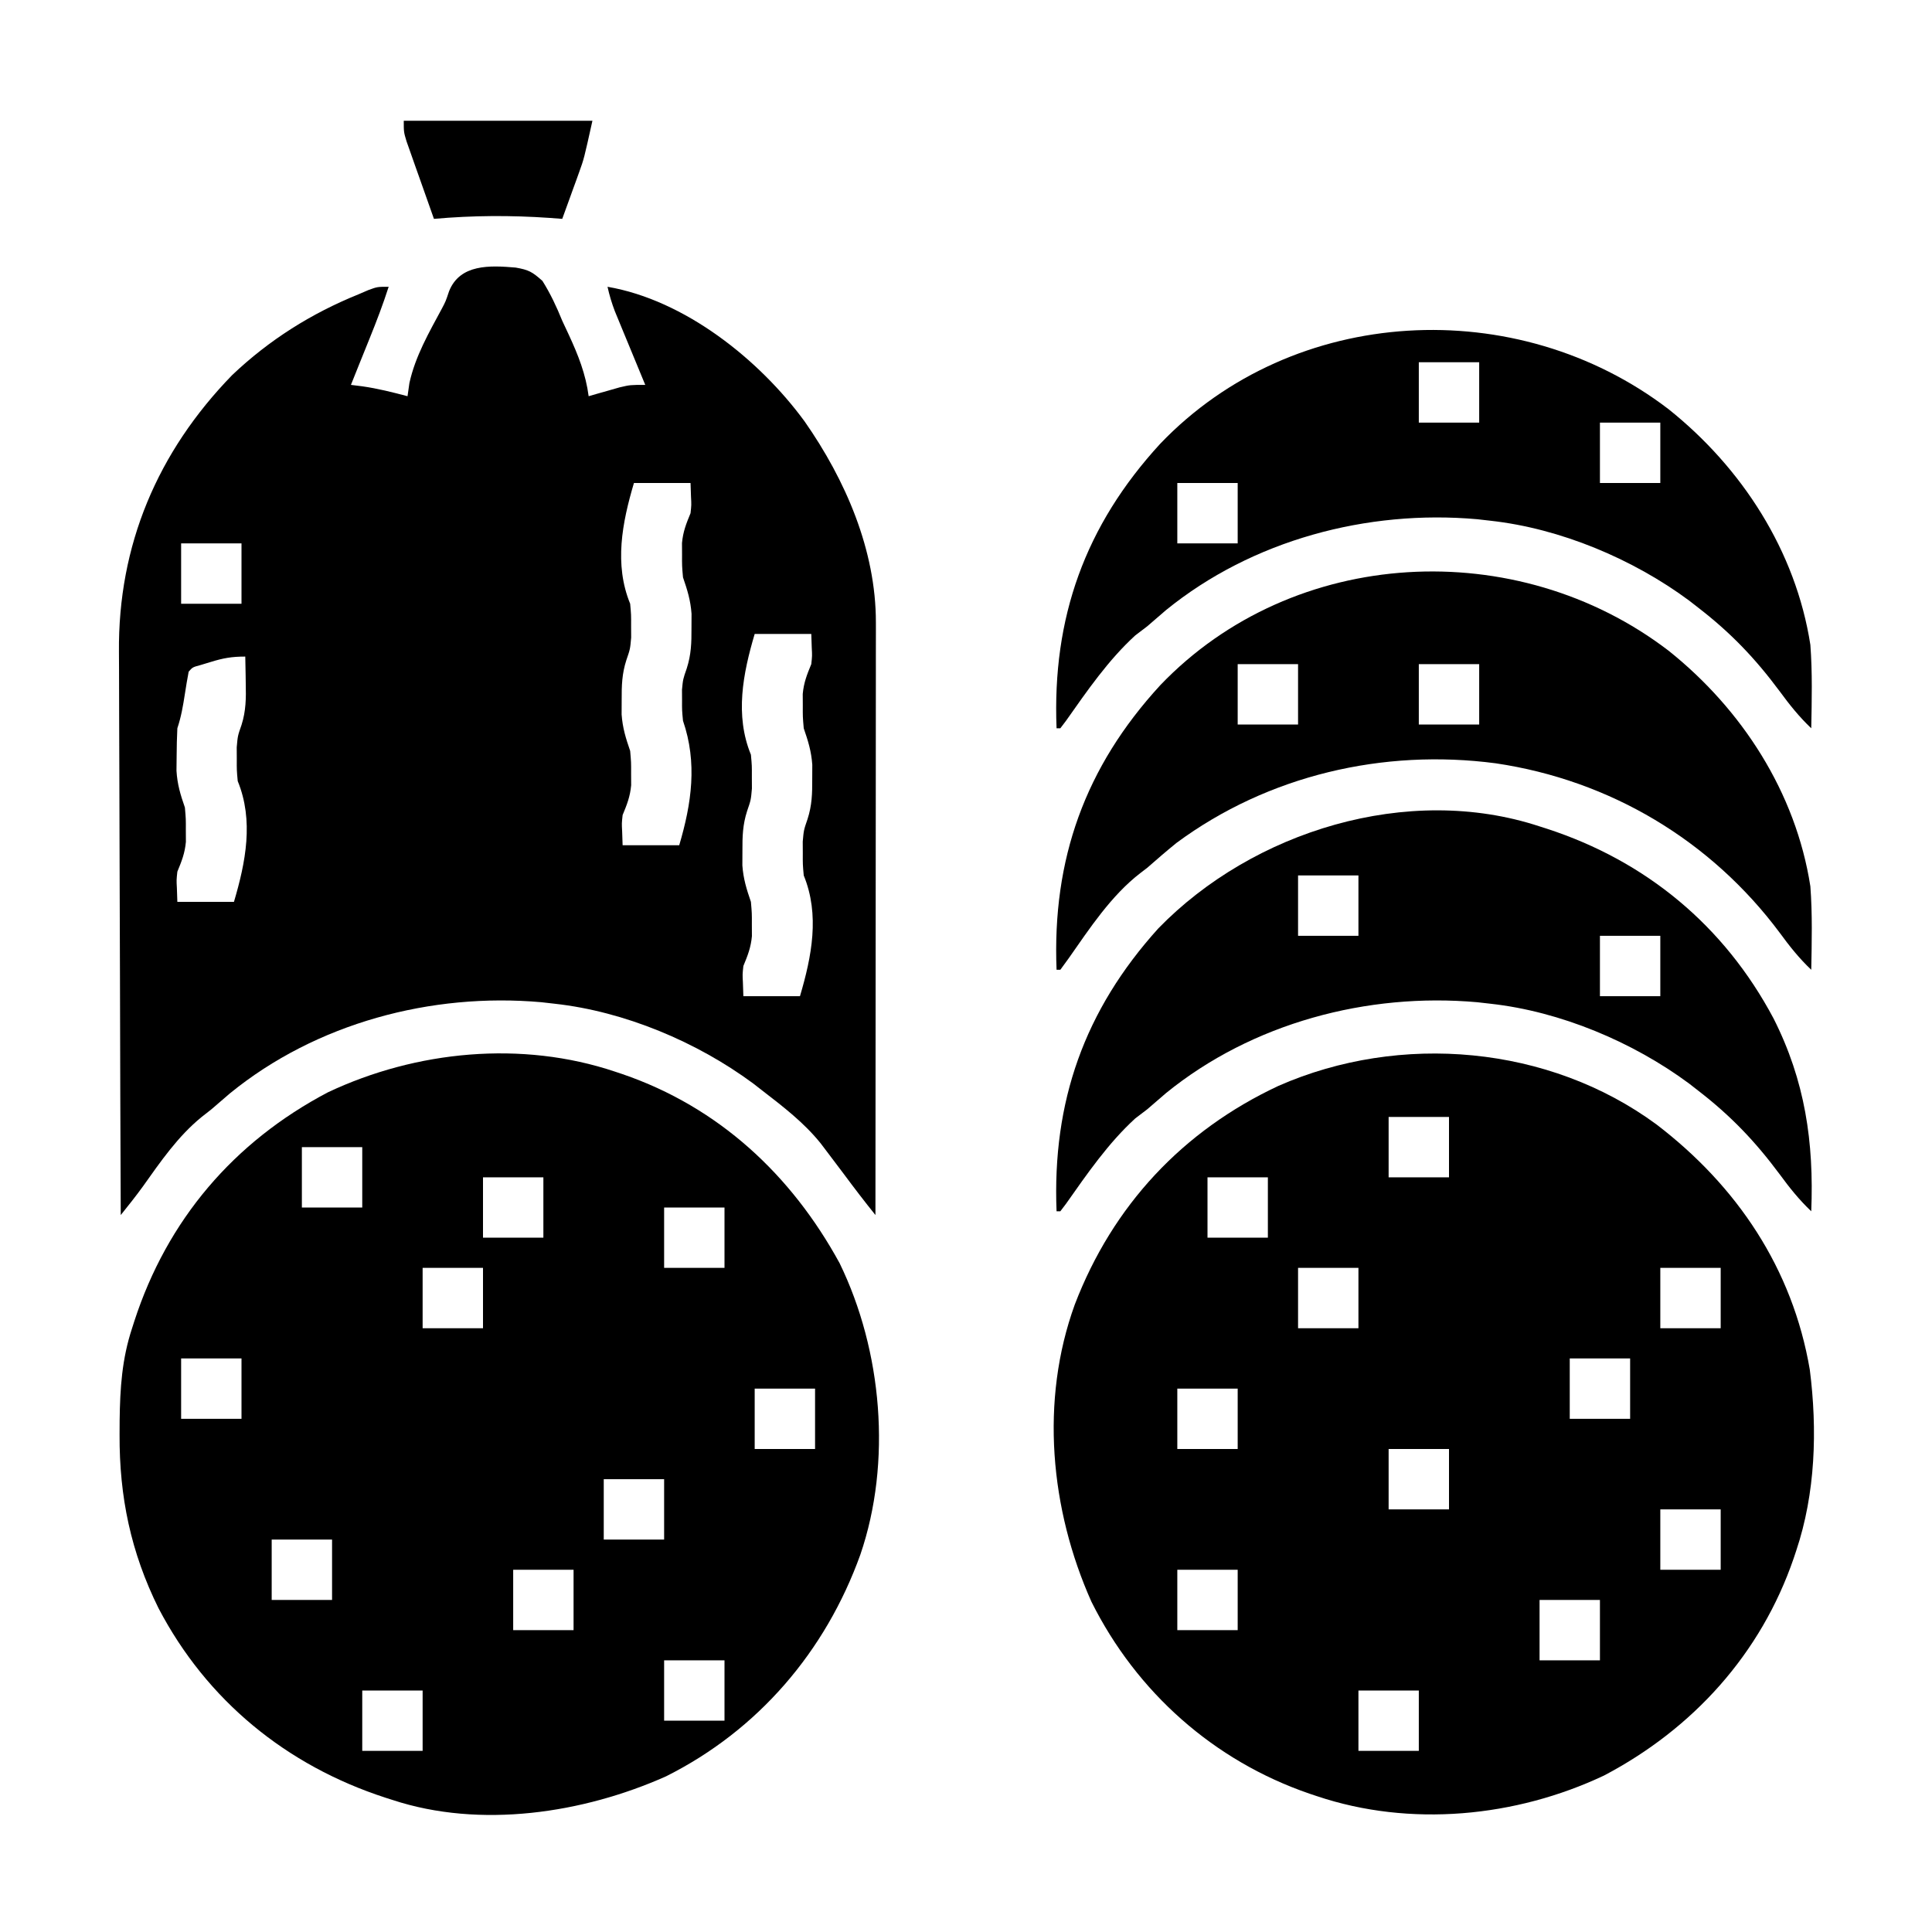
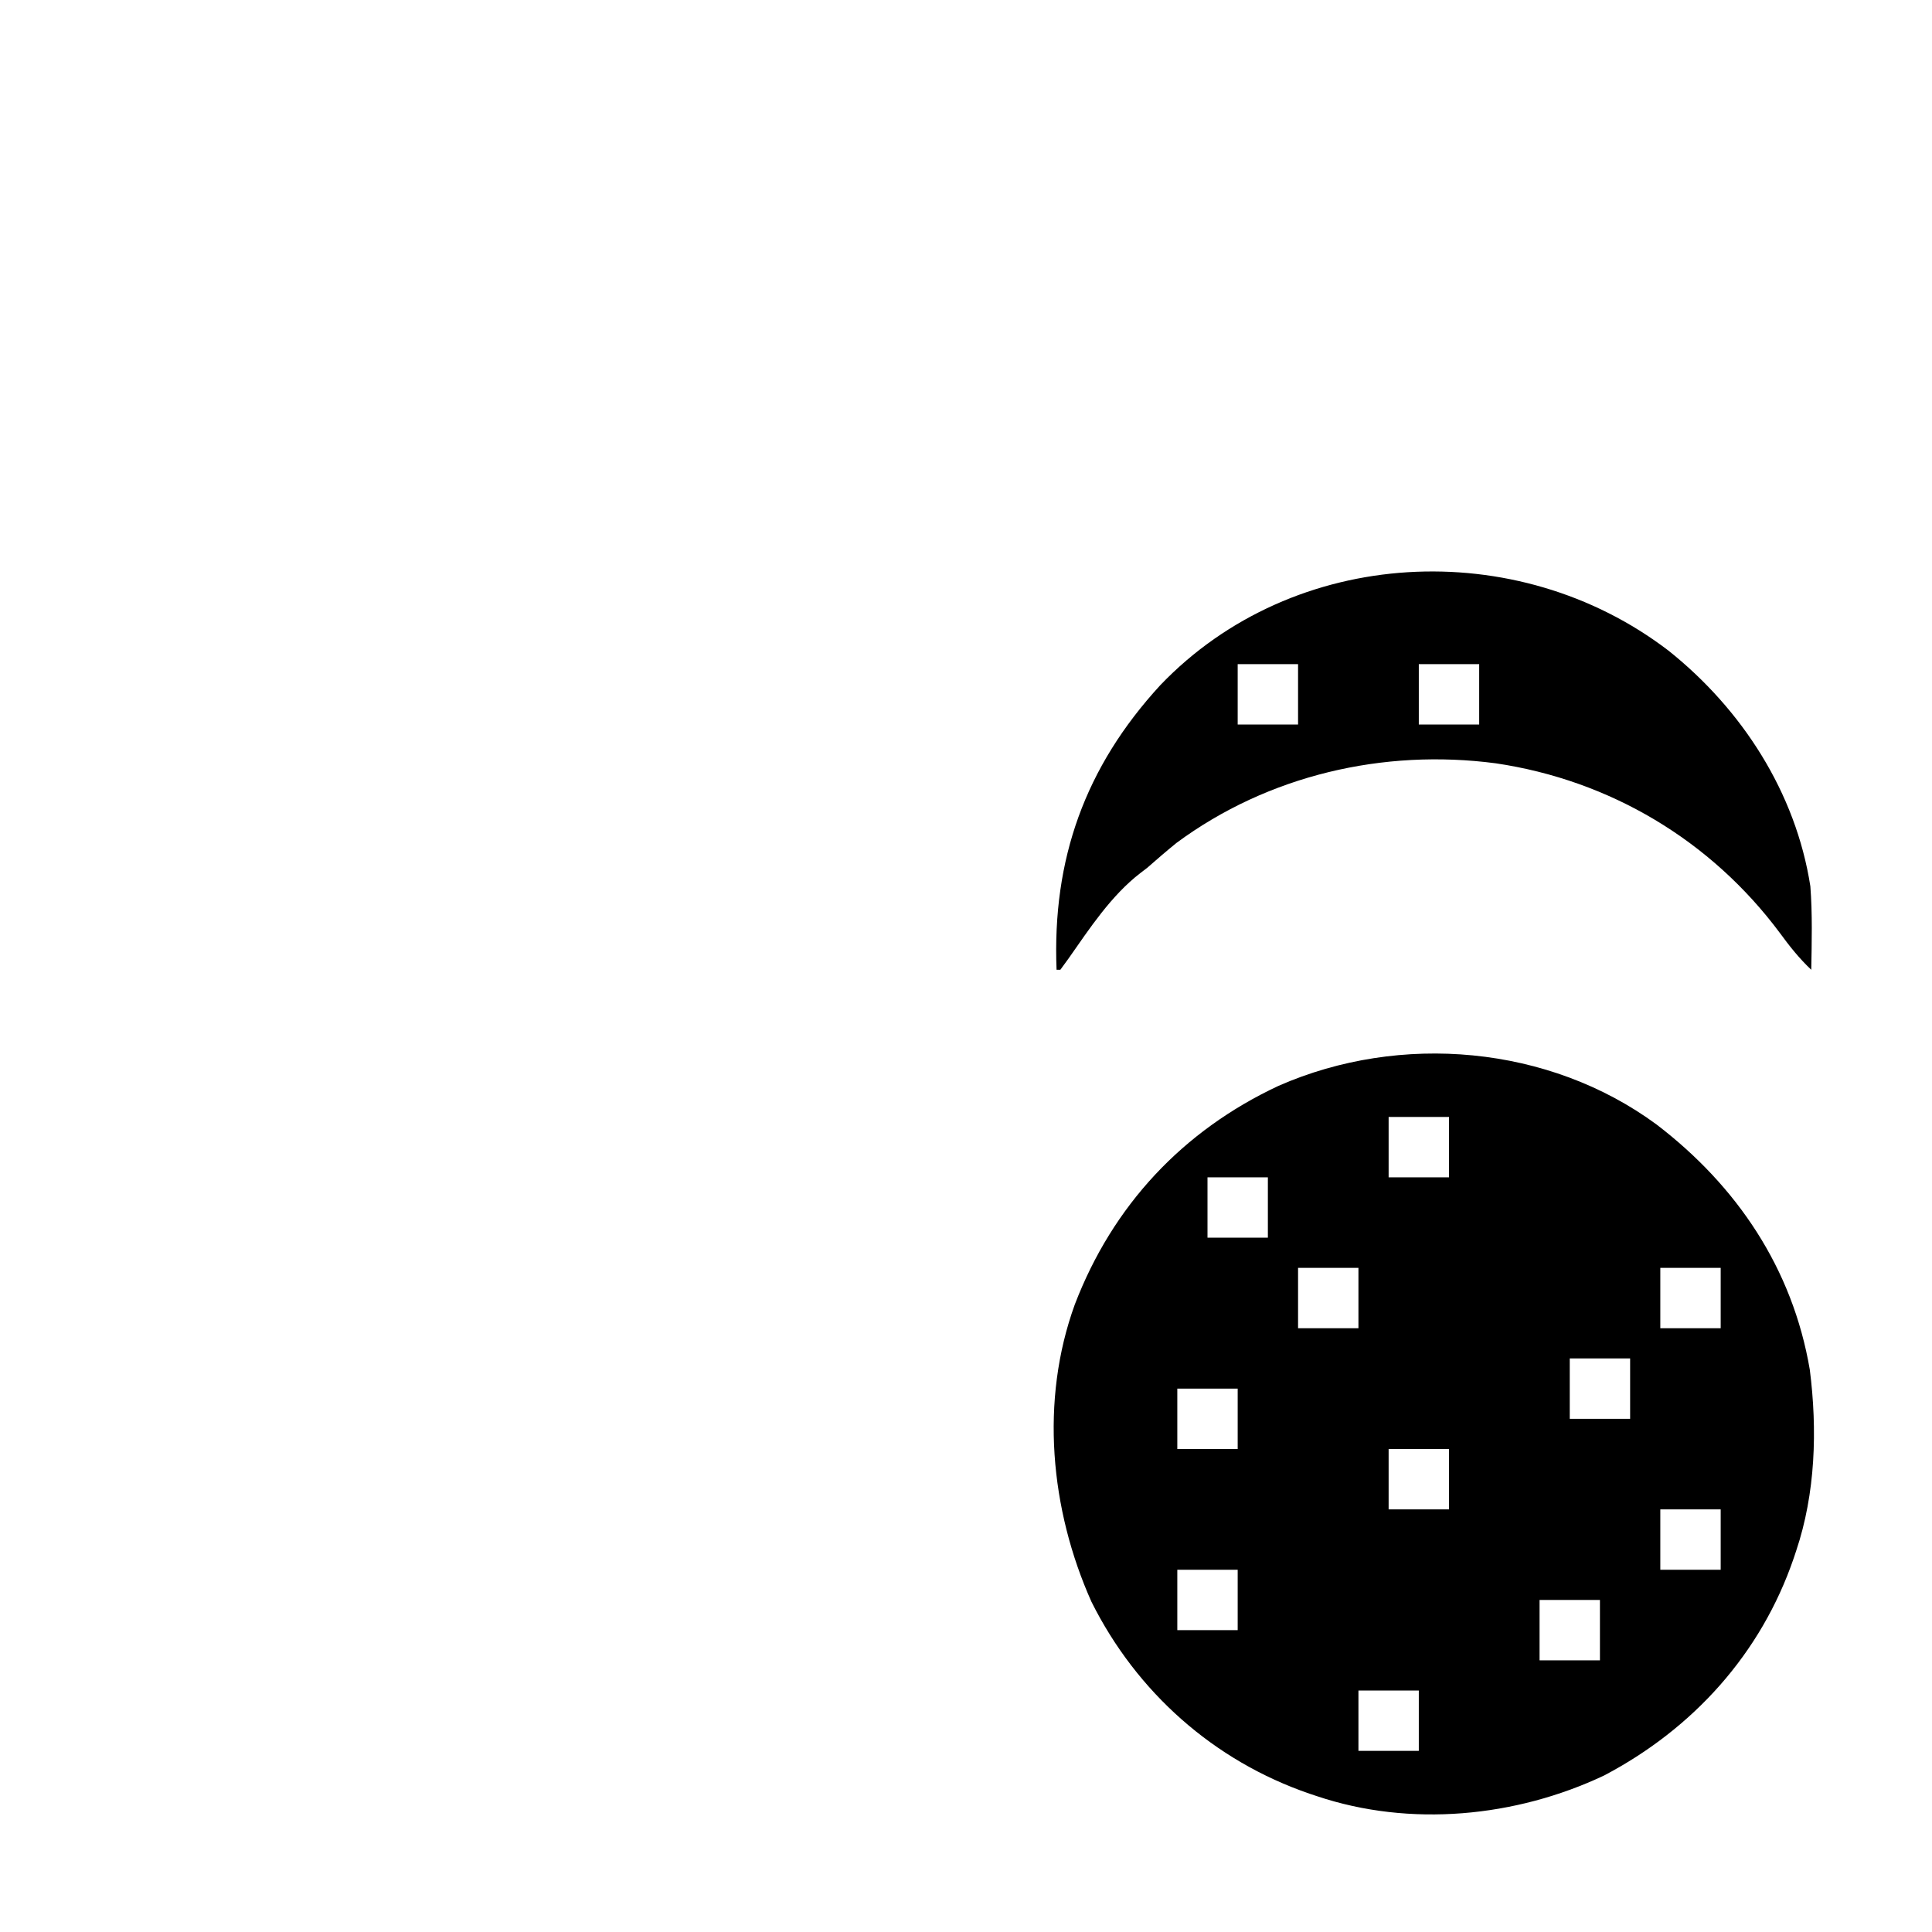
<svg xmlns="http://www.w3.org/2000/svg" version="1.1" width="512" height="512">
-   <path d="M0 0 C3.454 0.611 4.332 1.083 7.086 3.523 C9.224 6.929 10.836 10.379 12.34 14.09 C12.92 15.349 13.508 16.606 14.102 17.859 C16.57 23.204 18.568 28.211 19.34 34.09 C20.087 33.873 20.835 33.657 21.605 33.434 C22.59 33.155 23.575 32.877 24.59 32.59 C25.564 32.311 26.539 32.033 27.543 31.746 C30.34 31.09 30.34 31.09 34.34 31.09 C33.939 30.122 33.939 30.122 33.53 29.134 C32.318 26.204 31.11 23.272 29.902 20.34 C29.481 19.324 29.061 18.308 28.627 17.262 C28.224 16.282 27.821 15.302 27.406 14.293 C27.034 13.392 26.663 12.492 26.28 11.563 C25.462 9.411 24.837 7.334 24.34 5.09 C44.818 8.614 64.556 24.352 76.568 40.768 C87.397 56.265 95.475 74.863 95.46 94.037 C95.461 95.05 95.461 95.05 95.463 96.082 C95.464 98.33 95.459 100.578 95.453 102.826 C95.453 104.442 95.453 106.059 95.454 107.676 C95.454 112.055 95.448 116.435 95.441 120.815 C95.435 125.395 95.434 129.975 95.433 134.556 C95.43 143.225 95.422 151.895 95.412 160.565 C95.401 170.436 95.395 180.308 95.39 190.18 C95.38 210.483 95.362 230.787 95.34 251.09 C92.469 247.518 89.691 243.898 86.965 240.215 C85.43 238.168 83.886 236.128 82.34 234.09 C81.835 233.423 81.329 232.757 80.809 232.07 C76.392 226.588 70.889 222.372 65.34 218.09 C64.557 217.48 63.775 216.87 62.969 216.242 C48.055 205.202 28.83 197.127 10.34 195.09 C9.178 194.957 8.017 194.824 6.82 194.688 C-22.338 192.1 -52.874 200.212 -75.723 218.84 C-77.372 220.253 -79.018 221.669 -80.66 223.09 C-81.519 223.764 -82.377 224.438 -83.262 225.133 C-89.516 230.236 -94.121 236.94 -98.766 243.477 C-100.655 246.082 -102.642 248.584 -104.66 251.09 C-104.754 230.018 -104.824 208.946 -104.867 187.874 C-104.888 178.088 -104.916 168.302 -104.962 158.516 C-105.002 149.979 -105.028 141.442 -105.037 132.905 C-105.042 128.391 -105.054 123.878 -105.083 119.365 C-105.111 115.102 -105.119 110.839 -105.113 106.576 C-105.114 105.025 -105.121 103.475 -105.137 101.925 C-105.407 73.597 -94.931 48.841 -75.133 28.492 C-65.329 19.178 -54.195 12.165 -41.66 7.09 C-40.795 6.717 -39.93 6.345 -39.039 5.961 C-36.66 5.09 -36.66 5.09 -33.66 5.09 C-35.139 9.691 -36.846 14.175 -38.66 18.652 C-38.921 19.299 -39.181 19.945 -39.449 20.611 C-40.185 22.438 -40.923 24.264 -41.66 26.09 C-42.328 27.756 -42.995 29.423 -43.66 31.09 C-42.67 31.214 -41.68 31.337 -40.66 31.465 C-36.571 32.042 -32.652 33.039 -28.66 34.09 C-28.495 32.935 -28.33 31.78 -28.16 30.59 C-26.595 23.485 -22.991 17.248 -19.571 10.894 C-18.55 8.963 -18.55 8.963 -17.656 6.281 C-14.761 -1.003 -6.76 -0.575 0 0 Z M31.34 57.09 C28.22 67.62 26.056 78.64 30.34 89.09 C30.605 91.992 30.605 91.992 30.59 95.027 C30.595 96.026 30.6 97.025 30.605 98.055 C30.34 101.09 30.34 101.09 29.34 104 C28.155 107.661 28.074 110.747 28.09 114.59 C28.085 115.858 28.08 117.127 28.074 118.434 C28.335 122.023 29.178 124.71 30.34 128.09 C30.605 131.125 30.605 131.125 30.59 134.152 C30.595 135.154 30.6 136.156 30.605 137.188 C30.33 140.197 29.487 142.317 28.34 145.09 C28.102 147.298 28.102 147.298 28.215 149.402 C28.256 150.619 28.297 151.836 28.34 153.09 C33.29 153.09 38.24 153.09 43.34 153.09 C46.638 141.958 48.175 131.249 44.34 120.09 C44.074 117.309 44.074 117.309 44.09 114.59 C44.085 113.693 44.08 112.795 44.074 111.871 C44.34 109.09 44.34 109.09 45.34 106.215 C46.516 102.539 46.606 99.444 46.59 95.59 C46.595 94.321 46.6 93.053 46.605 91.746 C46.345 88.156 45.501 85.47 44.34 82.09 C44.074 79.055 44.074 79.055 44.09 76.027 C44.085 75.026 44.08 74.024 44.074 72.992 C44.35 69.983 45.193 67.863 46.34 65.09 C46.578 62.881 46.578 62.881 46.465 60.777 C46.424 59.56 46.382 58.344 46.34 57.09 C41.39 57.09 36.44 57.09 31.34 57.09 Z M-88.66 73.09 C-88.66 78.37 -88.66 83.65 -88.66 89.09 C-83.38 89.09 -78.1 89.09 -72.66 89.09 C-72.66 83.81 -72.66 78.53 -72.66 73.09 C-77.94 73.09 -83.22 73.09 -88.66 73.09 Z M63.34 97.09 C60.22 107.62 58.056 118.64 62.34 129.09 C62.605 131.992 62.605 131.992 62.59 135.027 C62.595 136.026 62.6 137.025 62.605 138.055 C62.34 141.09 62.34 141.09 61.34 144 C60.155 147.661 60.074 150.747 60.09 154.59 C60.085 155.858 60.08 157.127 60.074 158.434 C60.335 162.023 61.178 164.71 62.34 168.09 C62.605 171.125 62.605 171.125 62.59 174.152 C62.595 175.154 62.6 176.156 62.605 177.188 C62.33 180.197 61.487 182.317 60.34 185.09 C60.102 187.298 60.102 187.298 60.215 189.402 C60.256 190.619 60.297 191.836 60.34 193.09 C65.29 193.09 70.24 193.09 75.34 193.09 C78.46 182.56 80.624 171.539 76.34 161.09 C76.074 158.188 76.074 158.188 76.09 155.152 C76.085 154.153 76.08 153.154 76.074 152.125 C76.34 149.09 76.34 149.09 77.34 146.18 C78.525 142.518 78.605 139.432 78.59 135.59 C78.595 134.321 78.6 133.053 78.605 131.746 C78.345 128.156 77.501 125.47 76.34 122.09 C76.074 119.055 76.074 119.055 76.09 116.027 C76.085 115.026 76.08 114.024 76.074 112.992 C76.35 109.983 77.193 107.863 78.34 105.09 C78.578 102.881 78.578 102.881 78.465 100.777 C78.424 99.56 78.382 98.344 78.34 97.09 C73.39 97.09 68.44 97.09 63.34 97.09 Z M-80.848 104.527 C-82.168 104.928 -82.168 104.928 -83.516 105.336 C-85.615 105.9 -85.615 105.9 -86.66 107.09 C-87.033 109.041 -87.359 111.001 -87.66 112.965 C-88.152 116.153 -88.639 119.027 -89.66 122.09 C-89.782 124.525 -89.836 126.964 -89.848 129.402 C-89.862 130.698 -89.876 131.993 -89.891 133.328 C-89.666 136.992 -88.852 139.65 -87.66 143.09 C-87.395 146.125 -87.395 146.125 -87.41 149.152 C-87.405 150.154 -87.4 151.156 -87.395 152.188 C-87.67 155.197 -88.513 157.317 -89.66 160.09 C-89.898 162.298 -89.898 162.298 -89.785 164.402 C-89.744 165.619 -89.703 166.836 -89.66 168.09 C-84.71 168.09 -79.76 168.09 -74.66 168.09 C-71.54 157.56 -69.376 146.539 -73.66 136.09 C-73.926 133.188 -73.926 133.188 -73.91 130.152 C-73.915 129.153 -73.92 128.154 -73.926 127.125 C-73.66 124.09 -73.66 124.09 -72.652 121.203 C-71.467 117.483 -71.438 114.07 -71.535 110.215 C-71.544 109.526 -71.553 108.838 -71.562 108.129 C-71.586 106.449 -71.622 104.769 -71.66 103.09 C-75.254 103.09 -77.481 103.488 -80.848 104.527 Z " fill="#000000" transform="translate(136.66,70.91)" />
-   <path d="M0 0 C0.642 0.214 1.284 0.429 1.945 0.649 C27.461 9.394 46.71 27.335 59.496 50.738 C70.804 73.952 73.391 103.493 65 128 C55.775 153.64 37.916 174.53 13.48 186.762 C-8.467 196.541 -35.707 200.677 -59 193 C-59.622 192.801 -60.244 192.603 -60.885 192.398 C-87.049 183.895 -108.19 166.663 -120.992 142.191 C-128.318 127.391 -131.391 112.681 -131.312 96.188 C-131.307 94.946 -131.301 93.705 -131.295 92.427 C-131.182 83.874 -130.693 76.172 -128 68 C-127.801 67.378 -127.603 66.756 -127.398 66.115 C-118.683 39.299 -101.074 18.613 -76.082 5.465 C-52.685 -5.575 -24.722 -8.301 0 0 Z M-83 20 C-83 25.28 -83 30.56 -83 36 C-77.72 36 -72.44 36 -67 36 C-67 30.72 -67 25.44 -67 20 C-72.28 20 -77.56 20 -83 20 Z M-35 28 C-35 33.28 -35 38.56 -35 44 C-29.72 44 -24.44 44 -19 44 C-19 38.72 -19 33.44 -19 28 C-24.28 28 -29.56 28 -35 28 Z M13 36 C13 41.28 13 46.56 13 52 C18.28 52 23.56 52 29 52 C29 46.72 29 41.44 29 36 C23.72 36 18.44 36 13 36 Z M-51 52 C-51 57.28 -51 62.56 -51 68 C-45.72 68 -40.44 68 -35 68 C-35 62.72 -35 57.44 -35 52 C-40.28 52 -45.56 52 -51 52 Z M-115 76 C-115 81.28 -115 86.56 -115 92 C-109.72 92 -104.44 92 -99 92 C-99 86.72 -99 81.44 -99 76 C-104.28 76 -109.56 76 -115 76 Z M37 84 C37 89.28 37 94.56 37 100 C42.28 100 47.56 100 53 100 C53 94.72 53 89.44 53 84 C47.72 84 42.44 84 37 84 Z M-3 108 C-3 113.28 -3 118.56 -3 124 C2.28 124 7.56 124 13 124 C13 118.72 13 113.44 13 108 C7.72 108 2.44 108 -3 108 Z M-91 124 C-91 129.28 -91 134.56 -91 140 C-85.72 140 -80.44 140 -75 140 C-75 134.72 -75 129.44 -75 124 C-80.28 124 -85.56 124 -91 124 Z M-27 132 C-27 137.28 -27 142.56 -27 148 C-21.72 148 -16.44 148 -11 148 C-11 142.72 -11 137.44 -11 132 C-16.28 132 -21.56 132 -27 132 Z M13 156 C13 161.28 13 166.56 13 172 C18.28 172 23.56 172 29 172 C29 166.72 29 161.44 29 156 C23.72 156 18.44 156 13 156 Z M-67 164 C-67 169.28 -67 174.56 -67 180 C-61.72 180 -56.44 180 -51 180 C-51 174.72 -51 169.44 -51 164 C-56.28 164 -61.56 164 -67 164 Z " fill="#000000" transform="translate(163,284)" />
-   <path d="M0 0 C21.354 16.337 36.055 38.183 40.618 64.99 C42.641 80.941 42.133 97.712 37 113 C36.786 113.642 36.571 114.284 36.351 114.945 C27.657 140.31 9.657 160.146 -13.914 172.531 C-37.302 183.585 -65.284 186.299 -90 178 C-90.642 177.786 -91.284 177.571 -91.945 177.351 C-117.335 168.649 -137.803 150.418 -149.754 126.488 C-160.686 102.021 -163.417 73.2 -154.17 47.713 C-144.11 21.47 -125.554 1.621 -100.176 -10.242 C-67.885 -24.425 -28.508 -20.98 0 0 Z M-71 -2 C-71 3.28 -71 8.56 -71 14 C-65.72 14 -60.44 14 -55 14 C-55 8.72 -55 3.44 -55 -2 C-60.28 -2 -65.56 -2 -71 -2 Z M-119 14 C-119 19.28 -119 24.56 -119 30 C-113.72 30 -108.44 30 -103 30 C-103 24.72 -103 19.44 -103 14 C-108.28 14 -113.56 14 -119 14 Z M-95 38 C-95 43.28 -95 48.56 -95 54 C-89.72 54 -84.44 54 -79 54 C-79 48.72 -79 43.44 -79 38 C-84.28 38 -89.56 38 -95 38 Z M1 38 C1 43.28 1 48.56 1 54 C6.28 54 11.56 54 17 54 C17 48.72 17 43.44 17 38 C11.72 38 6.44 38 1 38 Z M-23 62 C-23 67.28 -23 72.56 -23 78 C-17.72 78 -12.44 78 -7 78 C-7 72.72 -7 67.44 -7 62 C-12.28 62 -17.56 62 -23 62 Z M-127 70 C-127 75.28 -127 80.56 -127 86 C-121.72 86 -116.44 86 -111 86 C-111 80.72 -111 75.44 -111 70 C-116.28 70 -121.56 70 -127 70 Z M-71 86 C-71 91.28 -71 96.56 -71 102 C-65.72 102 -60.44 102 -55 102 C-55 96.72 -55 91.44 -55 86 C-60.28 86 -65.56 86 -71 86 Z M1 102 C1 107.28 1 112.56 1 118 C6.28 118 11.56 118 17 118 C17 112.72 17 107.44 17 102 C11.72 102 6.44 102 1 102 Z M-127 118 C-127 123.28 -127 128.56 -127 134 C-121.72 134 -116.44 134 -111 134 C-111 128.72 -111 123.44 -111 118 C-116.28 118 -121.56 118 -127 118 Z M-31 126 C-31 131.28 -31 136.56 -31 142 C-25.72 142 -20.44 142 -15 142 C-15 136.72 -15 131.44 -15 126 C-20.28 126 -25.56 126 -31 126 Z M-79 150 C-79 155.28 -79 160.56 -79 166 C-73.72 166 -68.44 166 -63 166 C-63 160.72 -63 155.44 -63 150 C-68.28 150 -73.56 150 -79 150 Z " fill="#000000" transform="translate(439,298)" />
-   <path d="M0 0 C0.622 0.199 1.244 0.397 1.885 0.602 C28.212 9.158 48.964 26.35 62.009 50.899 C70.355 67.407 72.732 83.657 72 102 C68.805 98.972 66.222 95.737 63.625 92.188 C57.122 83.443 50.678 76.697 42 70 C41.218 69.39 40.435 68.781 39.629 68.152 C24.715 57.112 5.49 49.037 -13 47 C-14.161 46.867 -15.323 46.734 -16.52 46.598 C-45.643 44.013 -76.157 52.105 -99 70.688 C-100.67 72.121 -102.337 73.558 -104 75 C-105.547 76.176 -105.547 76.176 -107.125 77.375 C-114.297 83.924 -119.895 92.073 -125.469 99.98 C-125.974 100.647 -126.479 101.313 -127 102 C-127.33 102 -127.66 102 -128 102 C-129.158 72.975 -120.652 48.733 -101 27 C-75.957 1.261 -34.872 -11.494 0 0 Z M-64 13 C-64 18.28 -64 23.56 -64 29 C-58.72 29 -53.44 29 -48 29 C-48 23.72 -48 18.44 -48 13 C-53.28 13 -58.56 13 -64 13 Z M16 29 C16 34.28 16 39.56 16 45 C21.28 45 26.56 45 32 45 C32 39.72 32 34.44 32 29 C26.72 29 21.44 29 16 29 Z " fill="#000000" transform="translate(408,219)" />
+   <path d="M0 0 C21.354 16.337 36.055 38.183 40.618 64.99 C42.641 80.941 42.133 97.712 37 113 C36.786 113.642 36.571 114.284 36.351 114.945 C27.657 140.31 9.657 160.146 -13.914 172.531 C-37.302 183.585 -65.284 186.299 -90 178 C-90.642 177.786 -91.284 177.571 -91.945 177.351 C-117.335 168.649 -137.803 150.418 -149.754 126.488 C-160.686 102.021 -163.417 73.2 -154.17 47.713 C-144.11 21.47 -125.554 1.621 -100.176 -10.242 C-67.885 -24.425 -28.508 -20.98 0 0 Z M-71 -2 C-71 3.28 -71 8.56 -71 14 C-65.72 14 -60.44 14 -55 14 C-55 8.72 -55 3.44 -55 -2 C-60.28 -2 -65.56 -2 -71 -2 Z M-119 14 C-119 19.28 -119 24.56 -119 30 C-113.72 30 -108.44 30 -103 30 C-103 24.72 -103 19.44 -103 14 Z M-95 38 C-95 43.28 -95 48.56 -95 54 C-89.72 54 -84.44 54 -79 54 C-79 48.72 -79 43.44 -79 38 C-84.28 38 -89.56 38 -95 38 Z M1 38 C1 43.28 1 48.56 1 54 C6.28 54 11.56 54 17 54 C17 48.72 17 43.44 17 38 C11.72 38 6.44 38 1 38 Z M-23 62 C-23 67.28 -23 72.56 -23 78 C-17.72 78 -12.44 78 -7 78 C-7 72.72 -7 67.44 -7 62 C-12.28 62 -17.56 62 -23 62 Z M-127 70 C-127 75.28 -127 80.56 -127 86 C-121.72 86 -116.44 86 -111 86 C-111 80.72 -111 75.44 -111 70 C-116.28 70 -121.56 70 -127 70 Z M-71 86 C-71 91.28 -71 96.56 -71 102 C-65.72 102 -60.44 102 -55 102 C-55 96.72 -55 91.44 -55 86 C-60.28 86 -65.56 86 -71 86 Z M1 102 C1 107.28 1 112.56 1 118 C6.28 118 11.56 118 17 118 C17 112.72 17 107.44 17 102 C11.72 102 6.44 102 1 102 Z M-127 118 C-127 123.28 -127 128.56 -127 134 C-121.72 134 -116.44 134 -111 134 C-111 128.72 -111 123.44 -111 118 C-116.28 118 -121.56 118 -127 118 Z M-31 126 C-31 131.28 -31 136.56 -31 142 C-25.72 142 -20.44 142 -15 142 C-15 136.72 -15 131.44 -15 126 C-20.28 126 -25.56 126 -31 126 Z M-79 150 C-79 155.28 -79 160.56 -79 166 C-73.72 166 -68.44 166 -63 166 C-63 160.72 -63 155.44 -63 150 C-68.28 150 -73.56 150 -79 150 Z " fill="#000000" transform="translate(439,298)" />
  <path d="M0 0 C19.453 15.52 33.718 37.561 37.59 62.457 C38.144 69.812 37.962 77.201 37.824 84.57 C34.649 81.56 32.088 78.352 29.512 74.82 C11.254 50.297 -15.504 34.326 -45.809 29.852 C-75.527 25.938 -106.109 33.002 -130.379 50.938 C-133.034 53.092 -135.609 55.312 -138.176 57.57 C-138.783 58.034 -139.39 58.498 -140.016 58.977 C-147.706 64.912 -153.416 73.617 -158.949 81.512 C-160.051 83.026 -160.051 83.026 -161.176 84.57 C-161.506 84.57 -161.836 84.57 -162.176 84.57 C-163.343 55.316 -154.658 30.879 -134.688 9.15 C-99.34 -27.784 -40.12 -30.694 0 0 Z M-114.176 3.57 C-114.176 8.85 -114.176 14.13 -114.176 19.57 C-108.896 19.57 -103.616 19.57 -98.176 19.57 C-98.176 14.29 -98.176 9.01 -98.176 3.57 C-103.456 3.57 -108.736 3.57 -114.176 3.57 Z M-66.176 3.57 C-66.176 8.85 -66.176 14.13 -66.176 19.57 C-60.896 19.57 -55.616 19.57 -50.176 19.57 C-50.176 14.29 -50.176 9.01 -50.176 3.57 C-55.456 3.57 -60.736 3.57 -66.176 3.57 Z " fill="#000000" transform="translate(442.176,172.43)" />
-   <path d="M0 0 C19.453 15.52 33.718 37.561 37.59 62.457 C38.144 69.812 37.962 77.201 37.824 84.57 C34.63 81.542 32.047 78.307 29.449 74.758 C22.946 66.013 16.503 59.267 7.824 52.57 C7.042 51.961 6.259 51.351 5.453 50.723 C-9.46 39.682 -28.686 31.608 -47.176 29.57 C-48.337 29.438 -49.499 29.305 -50.695 29.168 C-79.819 26.584 -110.333 34.675 -133.176 53.258 C-134.846 54.692 -136.513 56.129 -138.176 57.57 C-139.723 58.746 -139.723 58.746 -141.301 59.945 C-148.473 66.494 -154.071 74.644 -159.645 82.551 C-160.15 83.217 -160.655 83.884 -161.176 84.57 C-161.506 84.57 -161.836 84.57 -162.176 84.57 C-163.343 55.316 -154.658 30.879 -134.688 9.15 C-99.34 -27.784 -40.12 -30.694 0 0 Z M-66.176 -12.43 C-66.176 -7.15 -66.176 -1.87 -66.176 3.57 C-60.896 3.57 -55.616 3.57 -50.176 3.57 C-50.176 -1.71 -50.176 -6.99 -50.176 -12.43 C-55.456 -12.43 -60.736 -12.43 -66.176 -12.43 Z M-18.176 3.57 C-18.176 8.85 -18.176 14.13 -18.176 19.57 C-12.896 19.57 -7.616 19.57 -2.176 19.57 C-2.176 14.29 -2.176 9.01 -2.176 3.57 C-7.456 3.57 -12.736 3.57 -18.176 3.57 Z M-130.176 19.57 C-130.176 24.85 -130.176 30.13 -130.176 35.57 C-124.896 35.57 -119.616 35.57 -114.176 35.57 C-114.176 30.29 -114.176 25.01 -114.176 19.57 C-119.456 19.57 -124.736 19.57 -130.176 19.57 Z " fill="#000000" transform="translate(442.176,108.43)" />
-   <path d="M0 0 C16.5 0 33 0 50 0 C47.75 10.125 47.75 10.125 46.492 13.598 C46.228 14.336 45.964 15.074 45.691 15.834 C45.422 16.569 45.153 17.305 44.875 18.062 C44.598 18.833 44.321 19.603 44.035 20.396 C43.362 22.266 42.682 24.133 42 26 C40.886 25.916 39.773 25.832 38.625 25.746 C28.299 25.035 18.308 25.087 8 26 C6.659 22.232 5.329 18.46 4 14.688 C3.618 13.616 3.237 12.544 2.844 11.439 C2.302 9.897 2.302 9.897 1.75 8.324 C1.415 7.376 1.08 6.428 0.734 5.452 C0 3 0 3 0 0 Z " fill="#000000" transform="translate(107,32)" />
</svg>